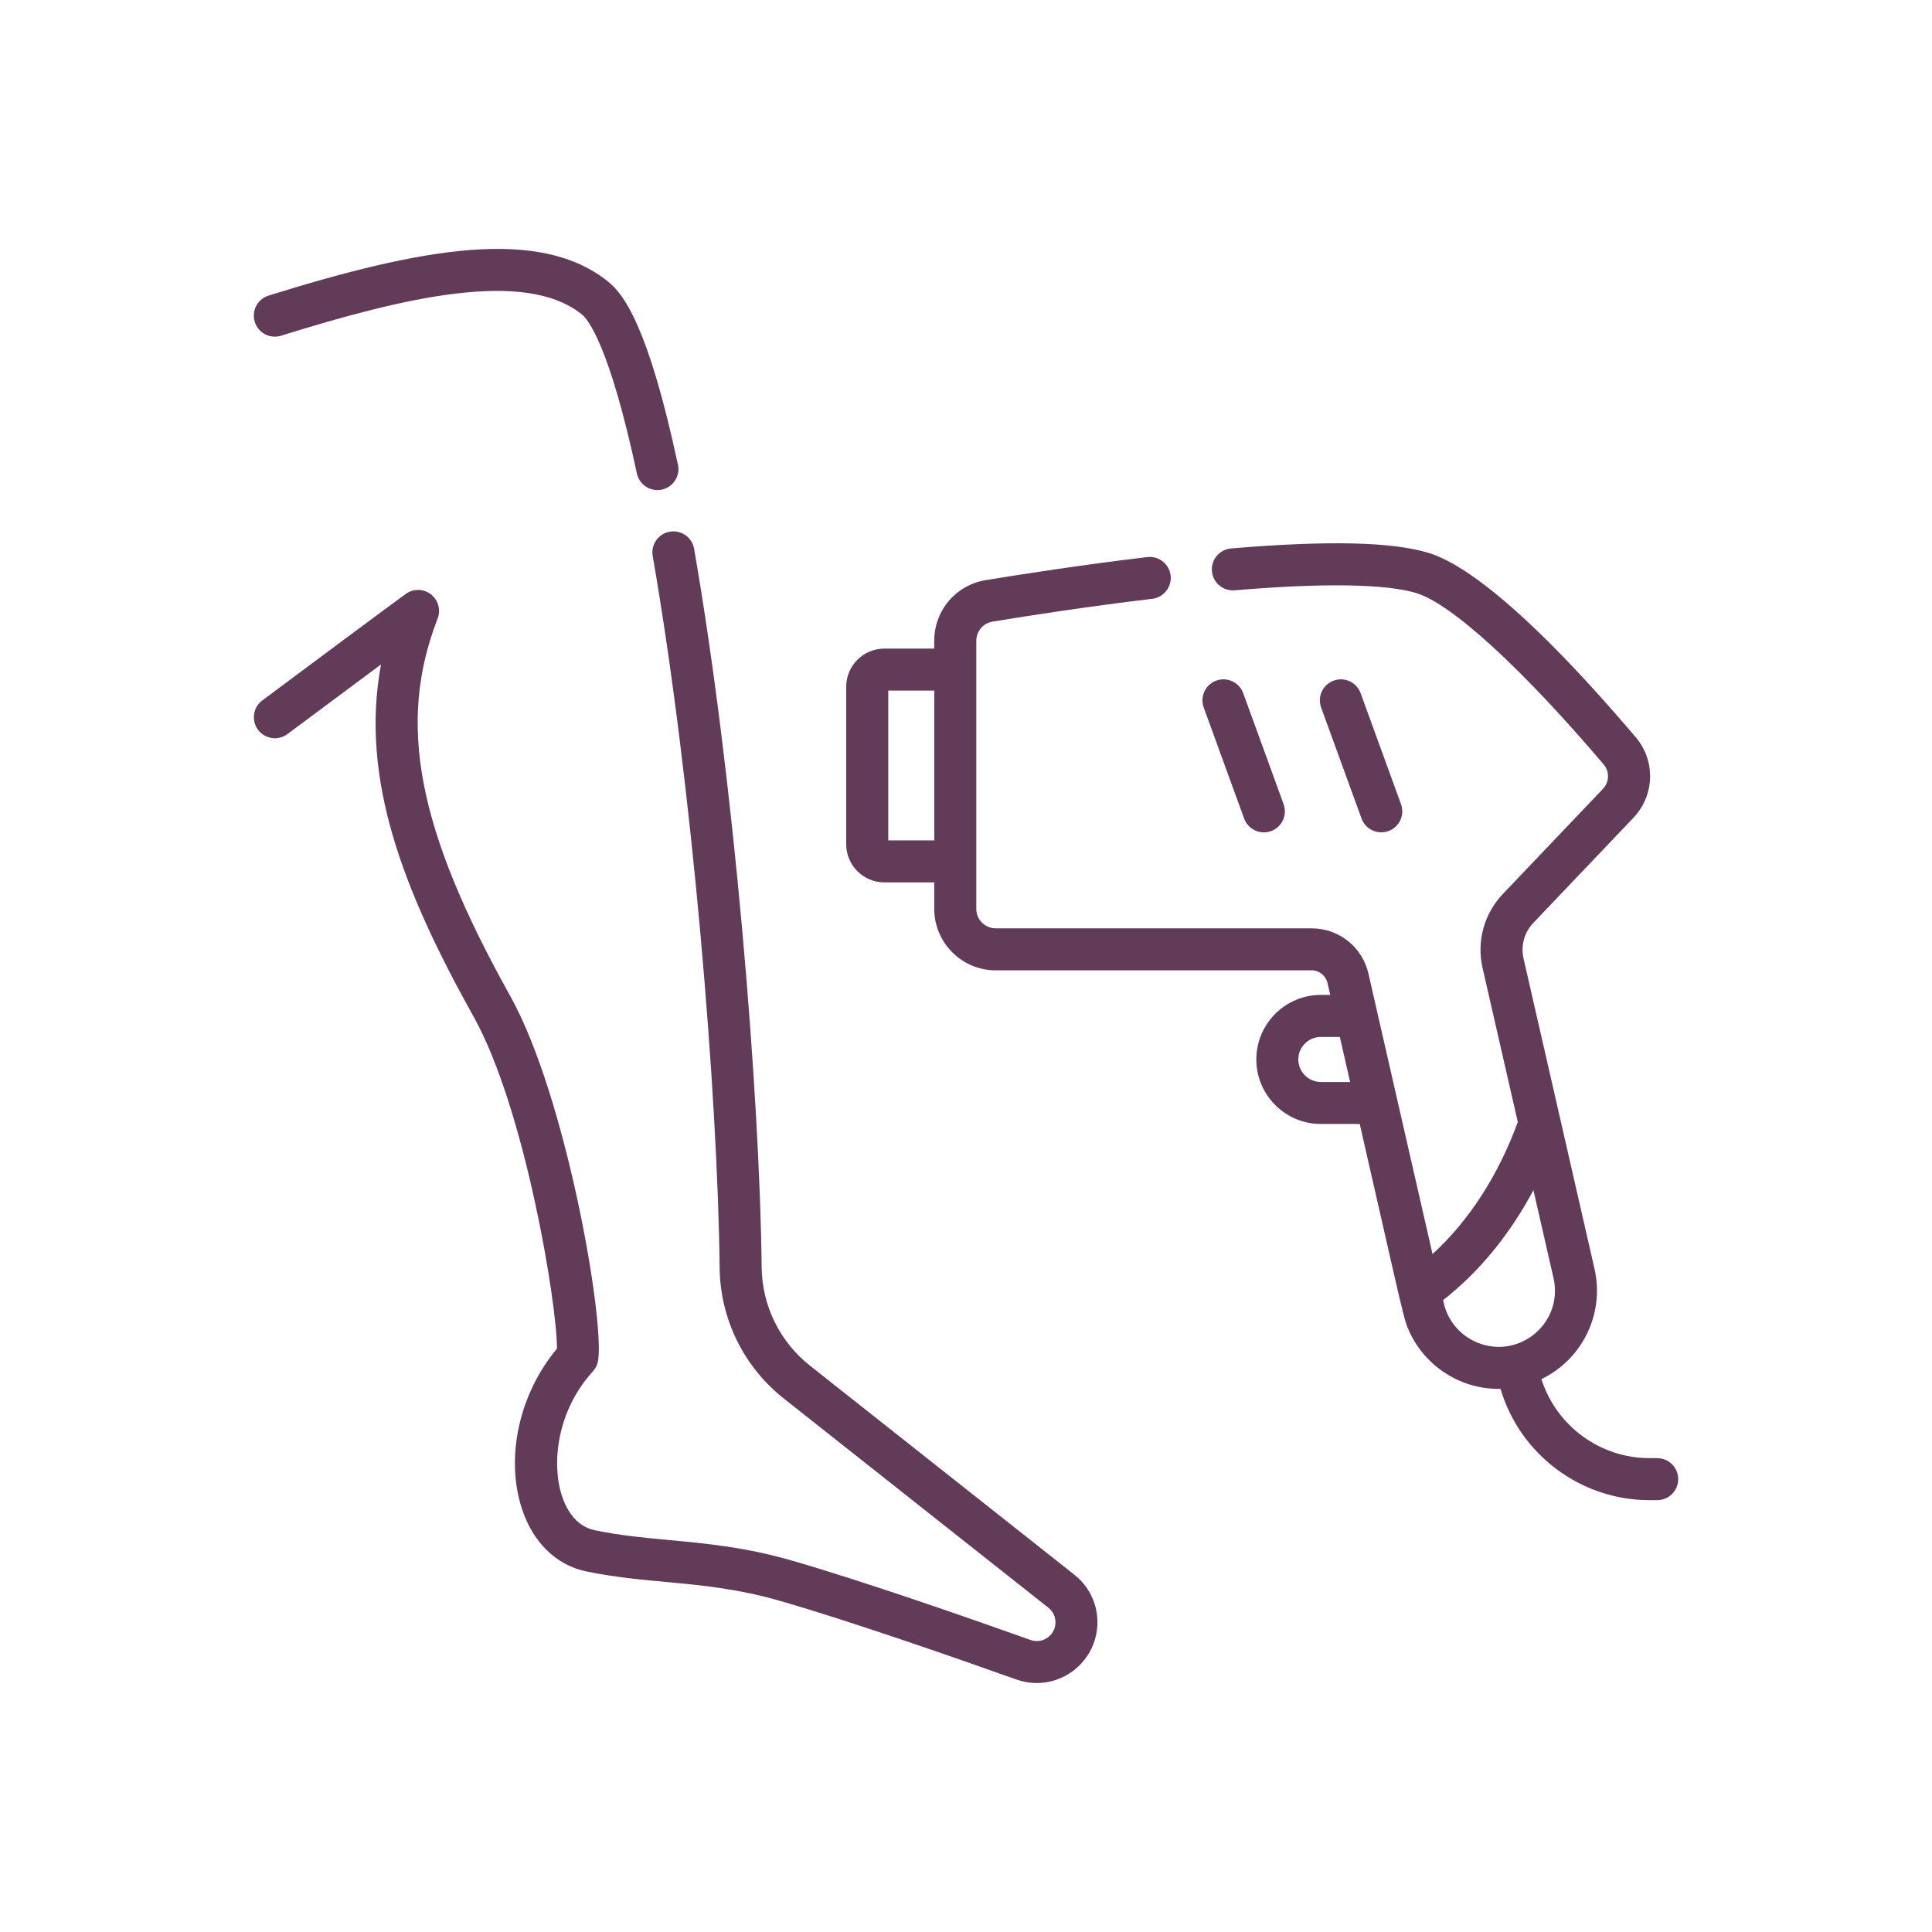
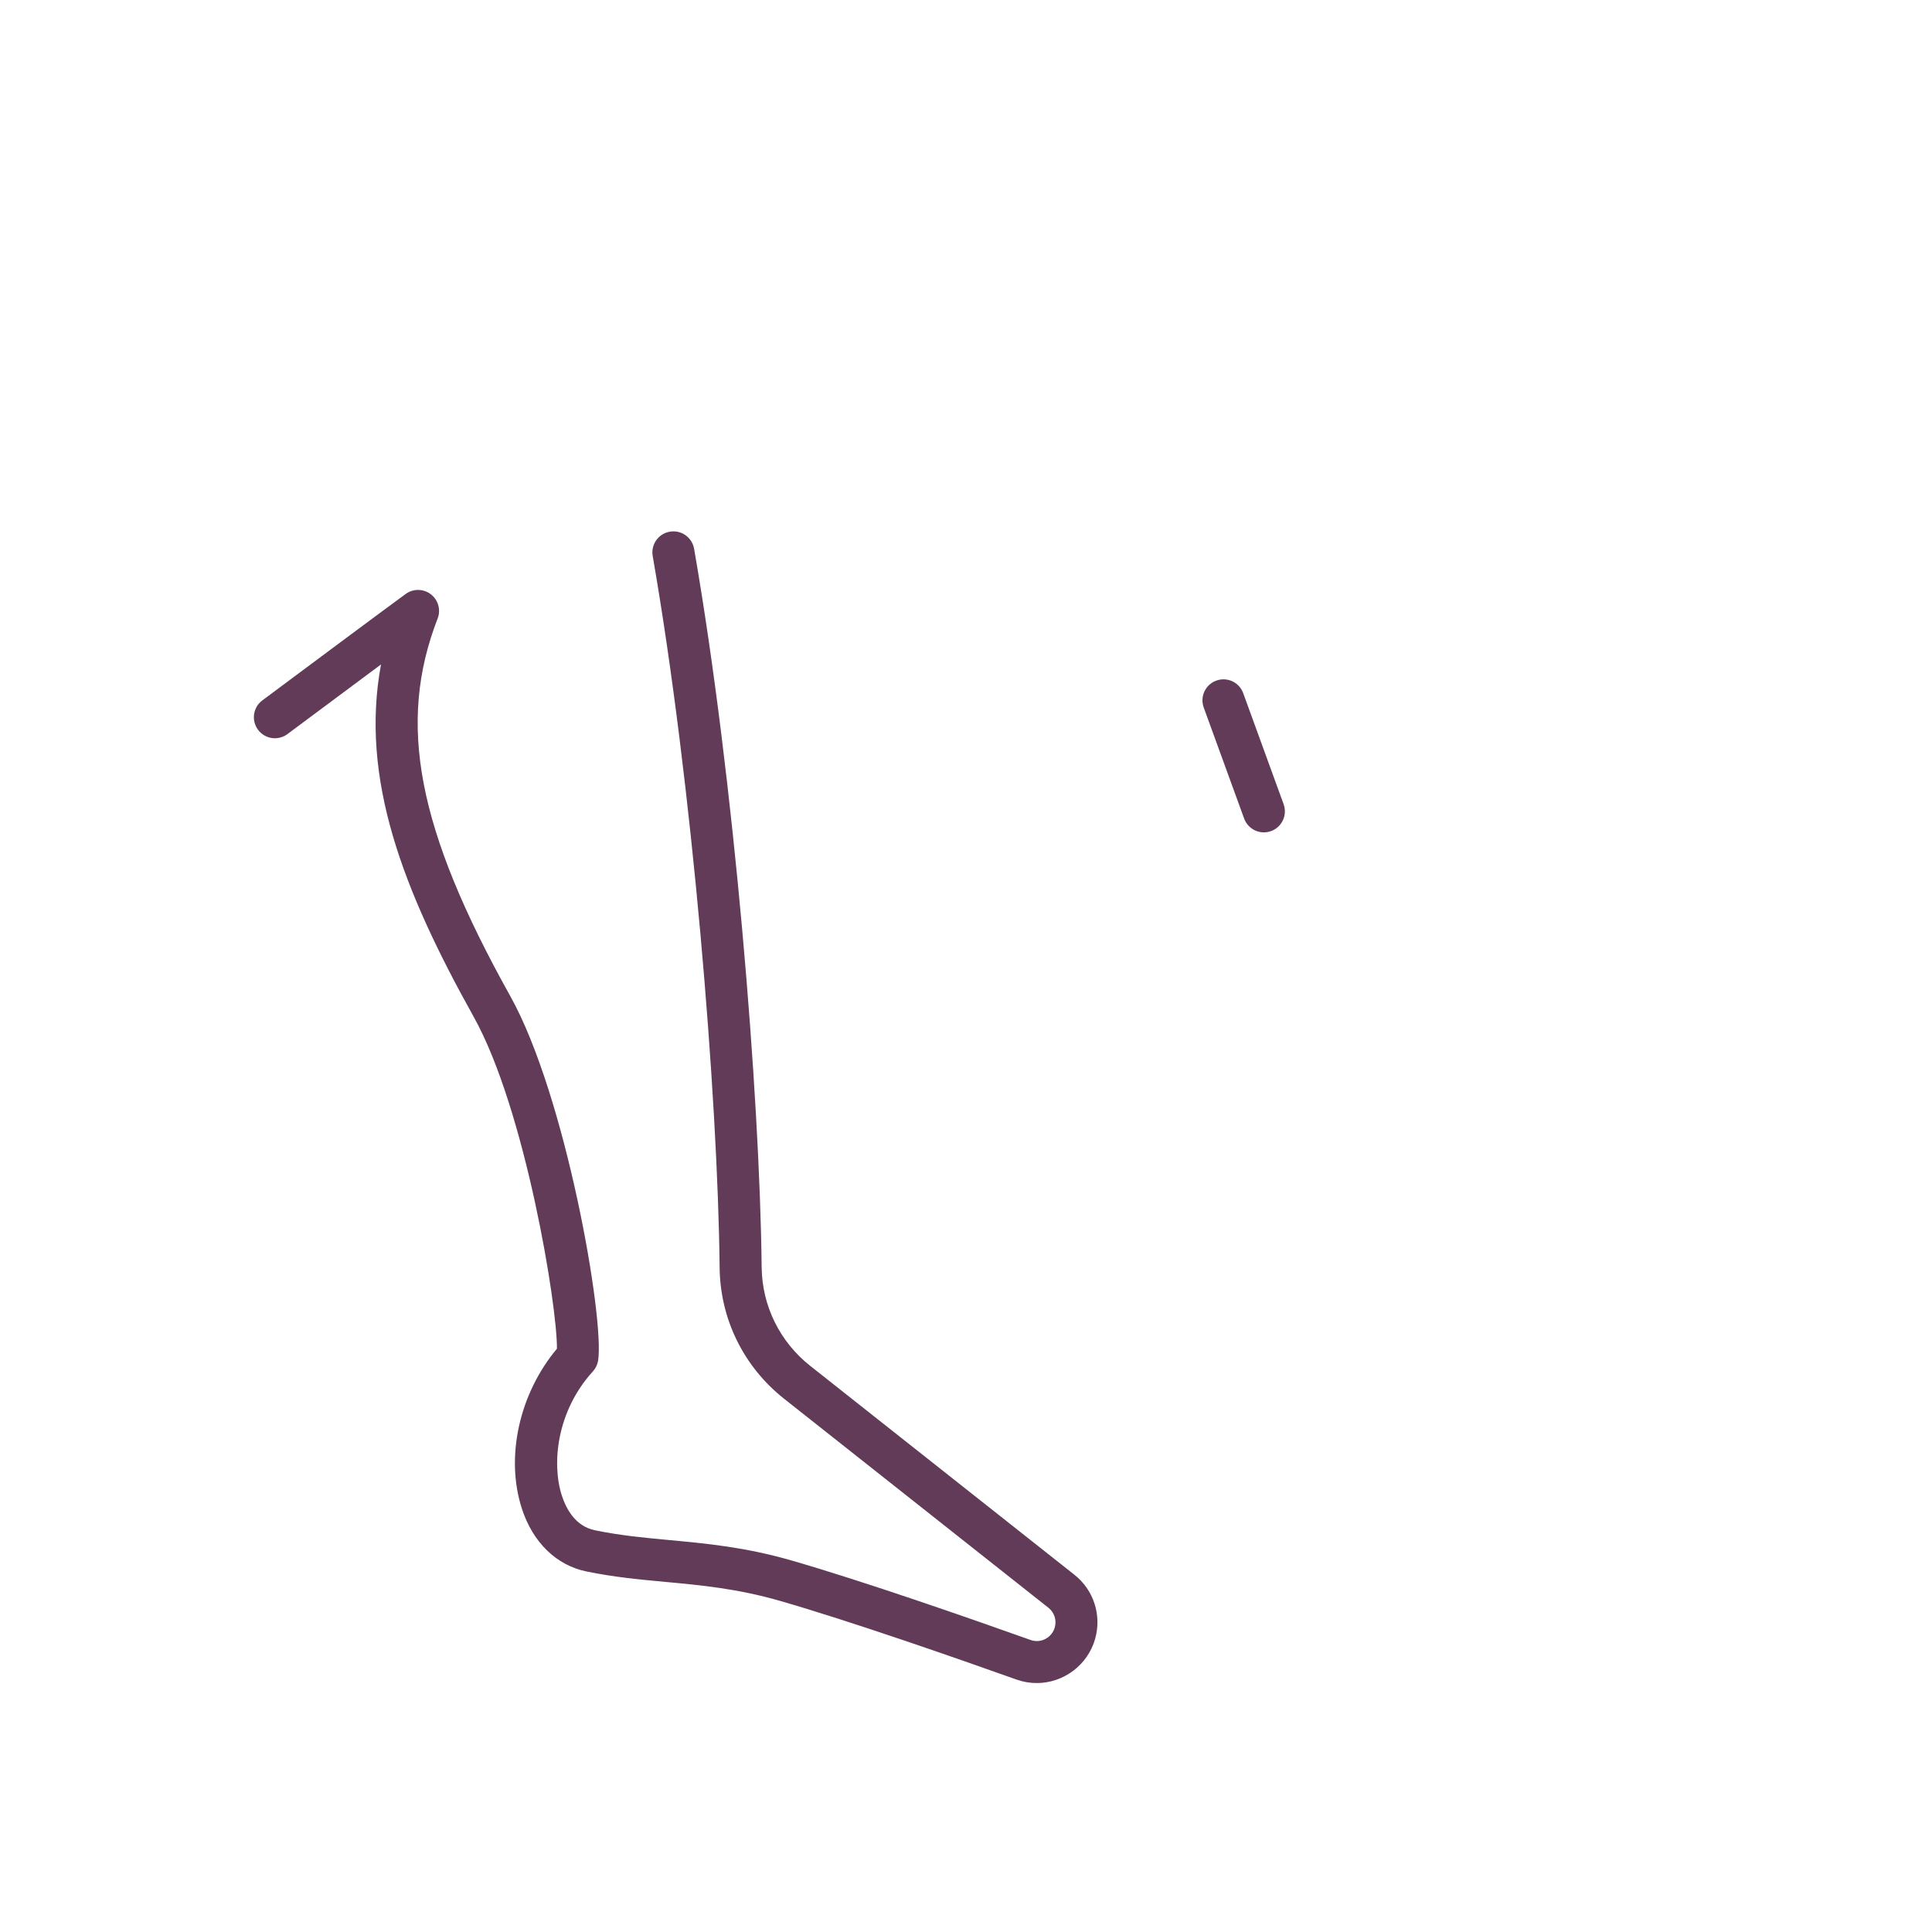
<svg xmlns="http://www.w3.org/2000/svg" id="icon" viewBox="0 0 508 508">
  <defs>
    <style>
      .cls-1 {
        fill: #613b58;
      }
    </style>
  </defs>
  <path class="cls-1" d="M282.51,414.07l-69.46-54.92c-8.01-6.33-12.67-15.79-12.78-25.95-.48-45.37-7.25-128.43-17.76-188.9-.52-3-3.38-5.02-6.39-4.5-3.01.52-5.02,3.38-4.5,6.39,10.42,59.92,17.13,142.19,17.6,187.12.14,13.52,6.33,26.1,16.98,34.5l69.47,54.93c1.56,1.23,2.22,3.27,1.67,5.19-.6,2.1-2.54,3.57-4.71,3.57-.57,0-1.12-.1-1.66-.29-15.29-5.45-43.79-15.41-62.85-20.9-12.11-3.49-22.22-4.44-31.99-5.35-6.68-.62-12.99-1.21-19.7-2.59-5.07-1.04-7.52-5.52-8.69-9.09-2.74-8.43-1.36-22.26,8.15-32.68.73-.8,1.21-1.8,1.38-2.87,1.71-10.94-8.47-69.61-23.09-95.8-24.46-43.84-29.82-71.68-19.11-99.29.89-2.29.16-4.88-1.78-6.38-1.95-1.49-4.64-1.53-6.62-.08-5.54,4.04-23.77,17.6-37.69,27.98-2.45,1.82-2.95,5.28-1.13,7.73,1.82,2.45,5.28,2.95,7.73,1.13,7.85-5.85,17.07-12.72,24.6-18.31-5.55,30.03,5.73,59.23,24.35,92.61,13.61,24.38,22.04,76.25,21.91,87.31-9.91,11.85-13.62,28.51-9.21,42.07,2.88,8.87,9.07,14.88,16.97,16.5,7.3,1.5,14.21,2.14,20.89,2.76,9.27.86,18.85,1.76,29.96,4.96,18.78,5.41,47.03,15.29,62.19,20.69,1.73.62,3.53.93,5.37.93,7.09,0,13.4-4.77,15.34-11.6,1.77-6.25-.37-12.88-5.46-16.88Z" />
-   <path class="cls-1" d="M178.25,122.17c-7.72-36.1-14.16-44.75-18.34-48.11-17.95-14.45-48.68-8.99-89.29,3.66-2.91.91-4.54,4-3.63,6.92.91,2.91,4,4.54,6.92,3.63,32.22-10.03,64.1-17.66,79.08-5.6,1.57,1.26,7.23,8,14.47,41.82.55,2.59,2.85,4.37,5.4,4.37.38,0,.77-.04,1.16-.12,2.98-.64,4.88-3.57,4.25-6.56Z" />
-   <path class="cls-1" d="M368.38,211.44l-10.62-29.18c-1.04-2.87-4.21-4.34-7.08-3.3-2.87,1.04-4.34,4.21-3.3,7.08l10.62,29.18c.82,2.24,2.94,3.63,5.19,3.63.63,0,1.27-.11,1.89-.33,2.87-1.04,4.34-4.21,3.3-7.08Z" />
  <path class="cls-1" d="M337.51,211.44l-10.62-29.18c-1.04-2.87-4.21-4.34-7.08-3.3-2.87,1.04-4.34,4.21-3.3,7.08l10.62,29.18c.82,2.24,2.93,3.64,5.19,3.64.63,0,1.27-.11,1.89-.33,2.87-1.04,4.34-4.21,3.3-7.08Z" />
-   <path class="cls-1" d="M435.74,383.4h-2.06c-12.97,0-24.48-8.49-28.38-20.78,10.53-5.06,16.72-16.94,13.95-29.04l-18.65-81.56c-.77-3.36.19-6.86,2.57-9.35l26.32-27.64c5.61-5.89,5.87-15,.6-21.19-30.2-35.52-46.26-45.96-54.42-48.45-9.59-2.94-26.59-3.32-51.97-1.18-3.04.26-5.3,2.93-5.04,5.97.26,3.04,2.93,5.28,5.97,5.04,29.41-2.49,42.23-.97,47.8.73,9.26,2.84,27.67,19.68,49.24,45.05,1.59,1.87,1.51,4.63-.19,6.42l-26.32,27.64c-4.94,5.19-6.93,12.45-5.34,19.43l9.27,40.53c-5.09,13.99-12.88,26.02-22.42,34.72l-9.36-40.94s0,0,0-.01l-4.52-19.78-2.97-12.99c-1.6-7.01-7.75-11.92-14.95-11.92h-83.05c-2.82,0-5.11-2.29-5.11-5.11v-70.5c0-2.51,1.8-4.63,4.27-5.04,9.96-1.64,25.33-4.01,41.99-6,3.03-.36,5.19-3.11,4.83-6.14-.36-3.03-3.11-5.19-6.14-4.83-16.87,2.01-32.41,4.41-42.48,6.06-7.84,1.29-13.53,7.99-13.53,15.94v2.06h-13.11c-5.54,0-10.04,4.5-10.04,10.04v41.4c0,5.54,4.5,10.04,10.04,10.04h13.11v6.96c0,8.91,7.25,16.16,16.16,16.16h83.06c2.01,0,3.73,1.37,4.18,3.33l.72,3.13h-2.46c-9.36,0-16.97,7.61-16.97,16.97s7.61,16.97,16.97,16.97h10.22c11.9,52.03,11.52,51.41,13.21,54.95,4.27,8.98,13.57,14.91,23.81,14.7,5.1,17.26,21.08,29.26,39.14,29.26h2.06c3.05,0,5.52-2.47,5.52-5.52,0-3.05-2.47-5.52-5.52-5.52ZM245.66,220.97h-12.1v-39.39h12.1v39.39ZM347.3,284.49c-3.27,0-5.92-2.66-5.92-5.92s2.66-5.92,5.92-5.92h4.99l.08.33,2.63,11.52h-7.7ZM389.41,353.38c-4.74-1.58-8.59-5.51-9.78-10.73l-.18-.8c9.4-7.31,17.52-17.23,23.75-28.91l5.28,23.11c.11.48.2.97.26,1.45,1.38,10.78-9.03,19.31-19.33,15.88Z" />
</svg>